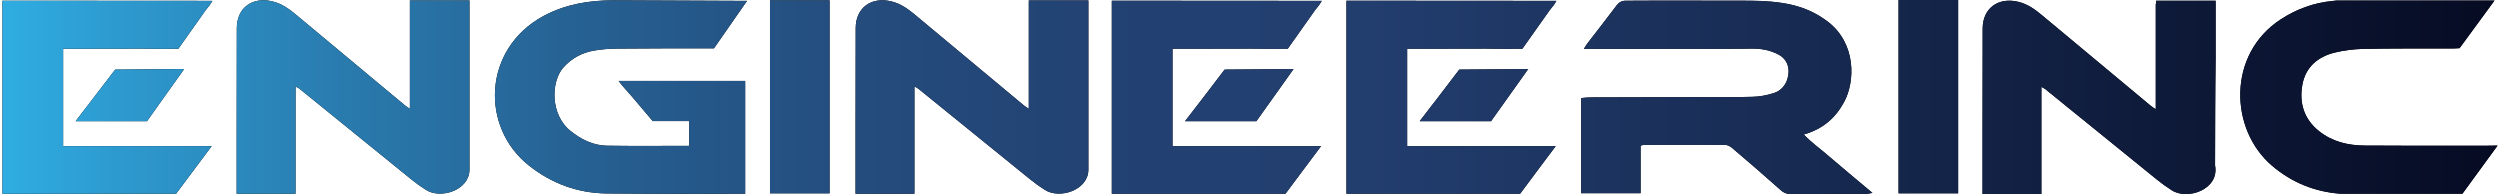
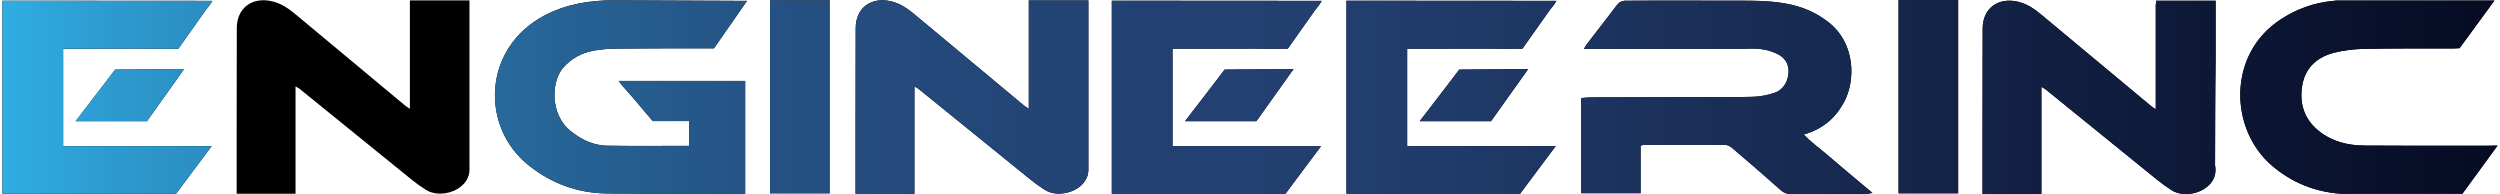
<svg xmlns="http://www.w3.org/2000/svg" width="515" height="40" viewBox="0 0 515 40" fill="none">
  <path d="M444.086 0.788C444.086 4.496 444.086 8.204 444.086 11.941C444.086 15.416 444.086 18.949 444.086 22.511C443.589 22.16 443.267 21.985 443.004 21.752C435.551 15.562 428.127 9.372 420.703 3.182C419.242 1.956 417.722 0.847 415.793 0.379C411.643 -0.642 408.428 1.693 408.428 5.898C408.398 13.284 408.398 20.671 408.398 28.087V40H408.515C412.578 40 416.465 40 420.528 40C420.528 36.175 420.528 31.912 420.528 28.087C420.528 24.73 420.528 21.343 420.528 17.898C420.966 18.16 421.113 18.219 421.259 18.306C428.946 24.525 436.633 30.774 444.319 36.993C445.284 37.781 446.307 38.511 447.359 39.182C450.633 41.314 457.238 39.007 456.303 34.073C456.303 30.394 456.303 26.686 456.332 23.007C456.361 19.328 456.361 15.62 456.42 11.941V0.146H444.144V0.788H444.086Z" fill="black" />
  <path d="M292.453 24.963H307.155C309.698 21.372 312.27 17.81 314.812 14.219C310.077 14.248 305.343 14.306 300.608 14.335C297.919 17.868 295.201 21.43 292.453 24.963Z" fill="black" />
  <path d="M320.069 1.054C320.215 0.849 320.332 0.616 320.624 0.178C306.069 0.148 291.776 0.148 277.367 0.148C277.367 13.521 277.367 26.63 277.367 39.915C289.409 39.915 301.305 39.915 313.142 39.915C315.539 36.674 317.906 33.55 320.478 30.105C310.044 30.105 299.96 30.105 289.877 30.105C289.877 23.331 289.877 16.791 289.877 10.046C290.578 10.046 291.163 10.046 291.747 10.046C296.511 10.046 301.246 10.017 306.01 10.017L308.933 10.046C309.605 10.046 310.278 10.075 310.979 10.075C311.213 10.075 311.418 10.075 311.622 10.046H313.61L319.251 2.075C319.543 1.725 319.806 1.375 320.069 1.054Z" fill="black" />
  <path d="M244.117 24.963H258.819C261.362 21.372 263.934 17.81 266.476 14.219C261.742 14.248 257.007 14.306 252.272 14.335C249.583 17.868 246.865 21.43 244.117 24.963Z" fill="black" />
  <path d="M271.733 1.054C271.879 0.849 271.996 0.616 272.288 0.178C257.733 0.148 243.441 0.148 229.031 0.148C229.031 13.521 229.031 26.63 229.031 39.915C241.073 39.915 252.969 39.915 264.806 39.915C267.203 36.674 269.57 33.55 272.142 30.105C261.708 30.105 251.624 30.105 241.541 30.105C241.541 23.331 241.541 16.791 241.541 10.046C242.242 10.046 242.827 10.046 243.411 10.046C248.175 10.046 252.91 10.017 257.674 10.017L260.597 10.046C261.27 10.046 261.942 10.075 262.643 10.075C262.877 10.075 263.082 10.075 263.286 10.046H265.274L270.915 2.075C271.207 1.725 271.47 1.375 271.733 1.054Z" fill="black" />
  <path d="M170.893 0.059H158.617V39.825H170.893V0.059Z" fill="black" />
  <path d="M403.377 0H391.102V39.825H403.377V0Z" fill="black" />
  <path d="M376.254 31.767C374.763 30.482 373.097 29.314 371.577 27.708C375.464 26.599 378.066 24.351 379.849 21.081C382.245 16.701 382.333 8.935 376.575 4.497C374.354 2.803 371.928 1.665 369.239 1.022C366.404 0.351 363.51 0.176 360.588 0.146C354.187 0.117 347.786 0.117 341.356 0.117C339.222 0.117 337.088 0.176 334.955 0.146C334.107 0.146 333.552 0.438 333.026 1.11C331.038 3.767 328.963 6.395 326.946 9.022C326.771 9.256 326.596 9.548 326.274 10.073C327.034 10.073 327.472 10.073 327.911 10.073C338.199 10.073 348.487 10.044 358.805 10.044C360.178 10.044 361.552 9.927 362.896 10.132C364.124 10.307 365.381 10.687 366.433 11.271C368.274 12.292 368.83 14.219 368.216 16.234C367.778 17.694 366.784 18.745 365.381 19.183C363.978 19.621 362.517 19.913 361.055 19.942C357.168 20.059 353.281 20 349.393 20C342.174 20.03 334.926 20.03 327.706 20.059C327.034 20.059 326.333 20.146 325.719 20.205C325.719 26.891 325.719 33.343 325.719 39.796C329.84 39.796 333.815 39.796 337.965 39.796C337.965 36.438 337.965 33.227 337.965 30.015C338.316 29.927 338.462 29.84 338.608 29.84C344.191 29.84 349.773 29.811 355.356 29.84C355.823 29.84 356.408 30.132 356.788 30.453C360.149 33.314 363.51 36.205 366.813 39.154C367.427 39.708 368.041 39.971 368.859 39.971C374.062 39.942 379.264 39.942 384.467 39.942C384.788 39.942 385.139 39.825 385.723 39.738C383.97 38.278 382.421 36.964 380.872 35.679C379.352 34.365 377.803 33.081 376.254 31.767Z" fill="black" />
  <path d="M15.578 24.963H30.28C32.822 21.372 35.395 17.81 37.937 14.219C33.203 14.248 28.468 14.306 23.733 14.335C21.015 17.868 18.296 21.43 15.578 24.963Z" fill="black" />
  <path d="M43.202 1.05C43.348 0.845 43.465 0.612 43.757 0.174C29.202 0.145 14.909 0.145 0.5 0.145C0.5 13.517 0.5 26.626 0.5 39.911C12.542 39.911 24.438 39.911 36.275 39.911C38.672 36.67 41.039 33.546 43.611 30.101C33.177 30.101 23.093 30.101 13.009 30.101C13.009 23.327 13.009 16.787 13.009 10.042C13.711 10.042 14.296 10.042 14.88 10.042C19.644 10.042 24.379 10.013 29.143 10.013L32.066 10.042C32.738 10.042 33.41 10.072 34.112 10.072C34.346 10.072 34.55 10.072 34.755 10.042H36.742L42.383 2.072C42.676 1.721 42.939 1.371 43.202 1.05Z" fill="black" />
  <path d="M84.437 0.698C84.437 4.406 84.437 8.114 84.437 11.852C84.437 15.326 84.437 18.859 84.437 22.421C83.94 22.071 83.619 21.895 83.356 21.662C75.903 15.472 68.479 9.282 61.055 3.092C59.593 1.866 58.074 0.757 56.145 0.29C51.994 -0.732 48.779 1.603 48.779 5.808C48.75 13.195 48.75 20.582 48.75 27.998V39.91H48.867C52.93 39.91 56.817 39.91 60.88 39.91C60.88 36.085 60.88 31.822 60.88 27.998C60.88 24.64 60.88 21.253 60.88 17.808C61.318 18.071 61.464 18.129 61.61 18.217C69.297 24.436 76.984 30.684 84.671 36.903C85.635 37.691 86.658 38.421 87.711 39.093C90.75 41.078 96.625 39.209 96.713 35.034V34.947C96.713 34.917 96.713 34.888 96.713 34.859V12.085C96.713 11.998 96.713 11.939 96.713 11.881V0.085H84.437V0.698Z" fill="black" />
  <path d="M211.929 0.698C211.929 4.406 211.929 8.114 211.929 11.852C211.929 15.326 211.929 18.859 211.929 22.421C211.432 22.071 211.111 21.895 210.848 21.662C203.395 15.472 195.971 9.282 188.547 3.092C187.086 1.866 185.566 0.757 183.637 0.29C179.486 -0.732 176.271 1.603 176.271 5.808C176.242 13.195 176.242 20.582 176.242 27.998V39.91H176.359C180.422 39.91 184.309 39.91 188.372 39.91C188.372 36.085 188.372 31.822 188.372 27.998C188.372 24.64 188.372 21.253 188.372 17.808C188.81 18.071 188.956 18.129 189.102 18.217C196.789 24.436 204.476 30.684 212.163 36.903C213.128 37.691 214.151 38.421 215.203 39.093C218.243 41.078 224.117 39.209 224.205 35.034V34.947C224.205 34.917 224.205 34.888 224.205 34.859V12.085C224.205 11.998 224.205 11.939 224.205 11.881V0.085H211.929V0.698Z" fill="black" />
  <path d="M122.351 10.424C123.9 10.161 125.508 10.015 127.086 10.015C133.136 9.956 139.157 9.956 145.207 9.956C145.266 9.956 145.324 9.956 145.353 9.956H147.078L153.888 0.175C152.982 0.175 152.397 0.175 151.813 0.175C143.366 0.146 134.919 0.088 126.472 0.059C121.416 0.059 116.535 0.847 112.005 3.27C99.437 10.044 98.91 26.19 108.994 34.132C113.7 37.84 118.99 39.767 124.952 39.854C136.614 39.971 150.351 39.913 151.754 39.913C151.9 39.913 152.017 39.913 152.017 39.913C152.602 39.913 153.099 39.913 153.508 39.913C153.508 37.197 153.508 28.584 153.508 25.869C153.508 25.548 153.508 21.285 153.508 16.672C144.798 16.672 136.234 16.672 127.437 16.672C127.817 17.168 128.08 17.518 128.343 17.81C128.986 18.54 129.658 19.299 130.301 20.029C131.675 21.664 133.078 23.299 134.451 24.934C136.965 24.934 139.479 24.934 141.992 24.934C141.992 26.628 141.992 28.351 141.963 30.044C136.205 30.044 130.593 30.102 125.011 30.015C122.176 29.956 119.721 28.73 117.529 26.978C113.32 23.621 113.495 16.847 116.009 13.956C117.733 12 119.867 10.861 122.351 10.424Z" fill="black" />
  <path d="M512.573 30.015C510.556 30.015 508.51 30.015 506.494 30.015C500.034 30.015 493.575 30.044 487.116 29.986C483.667 29.957 480.452 29.198 477.675 26.979C474.606 24.497 473.612 21.198 474.285 17.46C474.957 13.781 477.5 11.679 480.949 10.832C482.819 10.365 484.807 10.132 486.736 10.073C492.874 9.957 499.011 9.986 505.149 9.986C505.208 9.986 505.266 9.986 505.295 9.986C505.325 9.986 505.354 9.986 505.383 9.986L506.669 9.927L513.859 0.117H481.27C481.007 0.146 480.715 0.176 480.452 0.205C476.594 0.584 473.086 1.869 469.813 4C458.823 11.154 459.232 26.628 468.03 34.132C472.151 37.636 476.886 39.533 482.205 39.913H507.254L514.502 29.986L512.573 30.015Z" fill="black" />
  <path d="M444.086 0.788C444.086 4.496 444.086 8.204 444.086 11.941C444.086 15.416 444.086 18.949 444.086 22.511C443.589 22.16 443.267 21.985 443.004 21.752C435.551 15.562 428.127 9.372 420.703 3.182C419.242 1.956 417.722 0.847 415.793 0.379C411.643 -0.642 408.428 1.693 408.428 5.898C408.398 13.284 408.398 20.671 408.398 28.087V40H408.515C412.578 40 416.465 40 420.528 40C420.528 36.175 420.528 31.912 420.528 28.087C420.528 24.73 420.528 21.343 420.528 17.898C420.966 18.16 421.113 18.219 421.259 18.306C428.946 24.525 436.633 30.774 444.319 36.993C445.284 37.781 446.307 38.511 447.359 39.182C450.633 41.314 457.238 39.007 456.303 34.073C456.303 30.394 456.303 26.686 456.332 23.007C456.361 19.328 456.361 15.62 456.42 11.941V0.146H444.144V0.788H444.086Z" fill="url(#paint0_linear_3353_3035)" />
  <path d="M292.453 24.963H307.155C309.698 21.372 312.27 17.81 314.812 14.219C310.077 14.248 305.343 14.306 300.608 14.335C297.919 17.868 295.201 21.43 292.453 24.963Z" fill="url(#paint1_linear_3353_3035)" />
  <path d="M320.069 1.054C320.215 0.849 320.332 0.616 320.624 0.178C306.069 0.148 291.776 0.148 277.367 0.148C277.367 13.521 277.367 26.63 277.367 39.915C289.409 39.915 301.305 39.915 313.142 39.915C315.539 36.674 317.906 33.55 320.478 30.105C310.044 30.105 299.96 30.105 289.877 30.105C289.877 23.331 289.877 16.791 289.877 10.046C290.578 10.046 291.163 10.046 291.747 10.046C296.511 10.046 301.246 10.017 306.01 10.017L308.933 10.046C309.605 10.046 310.278 10.075 310.979 10.075C311.213 10.075 311.418 10.075 311.622 10.046H313.61L319.251 2.075C319.543 1.725 319.806 1.375 320.069 1.054Z" fill="url(#paint2_linear_3353_3035)" />
  <path d="M244.117 24.963H258.819C261.362 21.372 263.934 17.81 266.476 14.219C261.742 14.248 257.007 14.306 252.272 14.335C249.583 17.868 246.865 21.43 244.117 24.963Z" fill="url(#paint3_linear_3353_3035)" />
  <path d="M271.733 1.054C271.879 0.849 271.996 0.616 272.288 0.178C257.733 0.148 243.441 0.148 229.031 0.148C229.031 13.521 229.031 26.63 229.031 39.915C241.073 39.915 252.969 39.915 264.806 39.915C267.203 36.674 269.57 33.55 272.142 30.105C261.708 30.105 251.624 30.105 241.541 30.105C241.541 23.331 241.541 16.791 241.541 10.046C242.242 10.046 242.827 10.046 243.411 10.046C248.175 10.046 252.91 10.017 257.674 10.017L260.597 10.046C261.27 10.046 261.942 10.075 262.643 10.075C262.877 10.075 263.082 10.075 263.286 10.046H265.274L270.915 2.075C271.207 1.725 271.47 1.375 271.733 1.054Z" fill="url(#paint4_linear_3353_3035)" />
  <path d="M170.893 0.059H158.617V39.825H170.893V0.059Z" fill="url(#paint5_linear_3353_3035)" />
  <path d="M403.377 0H391.102V39.825H403.377V0Z" fill="url(#paint6_linear_3353_3035)" />
  <path d="M376.254 31.767C374.763 30.482 373.097 29.314 371.577 27.708C375.464 26.599 378.066 24.351 379.849 21.081C382.245 16.701 382.333 8.935 376.575 4.497C374.354 2.803 371.928 1.665 369.239 1.022C366.404 0.351 363.51 0.176 360.588 0.146C354.187 0.117 347.786 0.117 341.356 0.117C339.222 0.117 337.088 0.176 334.955 0.146C334.107 0.146 333.552 0.438 333.026 1.11C331.038 3.767 328.963 6.395 326.946 9.022C326.771 9.256 326.596 9.548 326.274 10.073C327.034 10.073 327.472 10.073 327.911 10.073C338.199 10.073 348.487 10.044 358.805 10.044C360.178 10.044 361.552 9.927 362.896 10.132C364.124 10.307 365.381 10.687 366.433 11.271C368.274 12.292 368.83 14.219 368.216 16.234C367.778 17.694 366.784 18.745 365.381 19.183C363.978 19.621 362.517 19.913 361.055 19.942C357.168 20.059 353.281 20 349.393 20C342.174 20.03 334.926 20.03 327.706 20.059C327.034 20.059 326.333 20.146 325.719 20.205C325.719 26.891 325.719 33.343 325.719 39.796C329.84 39.796 333.815 39.796 337.965 39.796C337.965 36.438 337.965 33.227 337.965 30.015C338.316 29.927 338.462 29.84 338.608 29.84C344.191 29.84 349.773 29.811 355.356 29.84C355.823 29.84 356.408 30.132 356.788 30.453C360.149 33.314 363.51 36.205 366.813 39.154C367.427 39.708 368.041 39.971 368.859 39.971C374.062 39.942 379.264 39.942 384.467 39.942C384.788 39.942 385.139 39.825 385.723 39.738C383.97 38.278 382.421 36.964 380.872 35.679C379.352 34.365 377.803 33.081 376.254 31.767Z" fill="url(#paint7_linear_3353_3035)" />
  <path d="M15.578 24.963H30.28C32.822 21.372 35.395 17.81 37.937 14.219C33.203 14.248 28.468 14.306 23.733 14.335C21.015 17.868 18.296 21.43 15.578 24.963Z" fill="url(#paint8_linear_3353_3035)" />
  <path d="M43.202 1.05C43.348 0.845 43.465 0.612 43.757 0.174C29.202 0.145 14.909 0.145 0.5 0.145C0.5 13.517 0.5 26.626 0.5 39.911C12.542 39.911 24.438 39.911 36.275 39.911C38.672 36.67 41.039 33.546 43.611 30.101C33.177 30.101 23.093 30.101 13.009 30.101C13.009 23.327 13.009 16.787 13.009 10.042C13.711 10.042 14.296 10.042 14.88 10.042C19.644 10.042 24.379 10.013 29.143 10.013L32.066 10.042C32.738 10.042 33.41 10.072 34.112 10.072C34.346 10.072 34.55 10.072 34.755 10.042H36.742L42.383 2.072C42.676 1.721 42.939 1.371 43.202 1.05Z" fill="url(#paint9_linear_3353_3035)" />
-   <path d="M84.437 0.698C84.437 4.406 84.437 8.114 84.437 11.852C84.437 15.326 84.437 18.859 84.437 22.421C83.94 22.071 83.619 21.895 83.356 21.662C75.903 15.472 68.479 9.282 61.055 3.092C59.593 1.866 58.074 0.757 56.145 0.29C51.994 -0.732 48.779 1.603 48.779 5.808C48.75 13.195 48.75 20.582 48.75 27.998V39.91H48.867C52.93 39.91 56.817 39.91 60.88 39.91C60.88 36.085 60.88 31.822 60.88 27.998C60.88 24.64 60.88 21.253 60.88 17.808C61.318 18.071 61.464 18.129 61.61 18.217C69.297 24.436 76.984 30.684 84.671 36.903C85.635 37.691 86.658 38.421 87.711 39.093C90.75 41.078 96.625 39.209 96.713 35.034V34.947C96.713 34.917 96.713 34.888 96.713 34.859V12.085C96.713 11.998 96.713 11.939 96.713 11.881V0.085H84.437V0.698Z" fill="url(#paint10_linear_3353_3035)" />
  <path d="M211.929 0.698C211.929 4.406 211.929 8.114 211.929 11.852C211.929 15.326 211.929 18.859 211.929 22.421C211.432 22.071 211.111 21.895 210.848 21.662C203.395 15.472 195.971 9.282 188.547 3.092C187.086 1.866 185.566 0.757 183.637 0.29C179.486 -0.732 176.271 1.603 176.271 5.808C176.242 13.195 176.242 20.582 176.242 27.998V39.91H176.359C180.422 39.91 184.309 39.91 188.372 39.91C188.372 36.085 188.372 31.822 188.372 27.998C188.372 24.64 188.372 21.253 188.372 17.808C188.81 18.071 188.956 18.129 189.102 18.217C196.789 24.436 204.476 30.684 212.163 36.903C213.128 37.691 214.151 38.421 215.203 39.093C218.243 41.078 224.117 39.209 224.205 35.034V34.947C224.205 34.917 224.205 34.888 224.205 34.859V12.085C224.205 11.998 224.205 11.939 224.205 11.881V0.085H211.929V0.698Z" fill="url(#paint11_linear_3353_3035)" />
  <path d="M122.351 10.424C123.9 10.161 125.508 10.015 127.086 10.015C133.136 9.956 139.157 9.956 145.207 9.956C145.266 9.956 145.324 9.956 145.353 9.956H147.078L153.888 0.175C152.982 0.175 152.397 0.175 151.813 0.175C143.366 0.146 134.919 0.088 126.472 0.059C121.416 0.059 116.535 0.847 112.005 3.27C99.437 10.044 98.91 26.19 108.994 34.132C113.7 37.84 118.99 39.767 124.952 39.854C136.614 39.971 150.351 39.913 151.754 39.913C151.9 39.913 152.017 39.913 152.017 39.913C152.602 39.913 153.099 39.913 153.508 39.913C153.508 37.197 153.508 28.584 153.508 25.869C153.508 25.548 153.508 21.285 153.508 16.672C144.798 16.672 136.234 16.672 127.437 16.672C127.817 17.168 128.08 17.518 128.343 17.81C128.986 18.54 129.658 19.299 130.301 20.029C131.675 21.664 133.078 23.299 134.451 24.934C136.965 24.934 139.479 24.934 141.992 24.934C141.992 26.628 141.992 28.351 141.963 30.044C136.205 30.044 130.593 30.102 125.011 30.015C122.176 29.956 119.721 28.73 117.529 26.978C113.32 23.621 113.495 16.847 116.009 13.956C117.733 12 119.867 10.861 122.351 10.424Z" fill="url(#paint12_linear_3353_3035)" />
  <path d="M512.573 30.015C510.556 30.015 508.51 30.015 506.494 30.015C500.034 30.015 493.575 30.044 487.116 29.986C483.667 29.957 480.452 29.198 477.675 26.979C474.606 24.497 473.612 21.198 474.285 17.46C474.957 13.781 477.5 11.679 480.949 10.832C482.819 10.365 484.807 10.132 486.736 10.073C492.874 9.957 499.011 9.986 505.149 9.986C505.208 9.986 505.266 9.986 505.295 9.986C505.325 9.986 505.354 9.986 505.383 9.986L506.669 9.927L513.859 0.117H481.27C481.007 0.146 480.715 0.176 480.452 0.205C476.594 0.584 473.086 1.869 469.813 4C458.823 11.154 459.232 26.628 468.03 34.132C472.151 37.636 476.886 39.533 482.205 39.913H507.254L514.502 29.986L512.573 30.015Z" fill="url(#paint13_linear_3353_3035)" />
  <defs>
    <linearGradient id="paint0_linear_3353_3035" x1="0.511" y1="20" x2="514.473" y2="20" gradientUnits="userSpaceOnUse">
      <stop offset="1.29819e-07" stop-color="#2FADE2" />
      <stop offset="0.048" stop-color="#2D99CE" />
      <stop offset="0.142" stop-color="#2979AC" />
      <stop offset="0.239" stop-color="#265F91" />
      <stop offset="0.337" stop-color="#244D7E" />
      <stop offset="0.438" stop-color="#224273" />
      <stop offset="0.545" stop-color="#223E6F" />
      <stop offset="1" stop-color="#060B23" />
    </linearGradient>
    <linearGradient id="paint1_linear_3353_3035" x1="0.512" y1="20" x2="514.474" y2="20" gradientUnits="userSpaceOnUse">
      <stop offset="1.29819e-07" stop-color="#2FADE2" />
      <stop offset="0.048" stop-color="#2D99CE" />
      <stop offset="0.142" stop-color="#2979AC" />
      <stop offset="0.239" stop-color="#265F91" />
      <stop offset="0.337" stop-color="#244D7E" />
      <stop offset="0.438" stop-color="#224273" />
      <stop offset="0.545" stop-color="#223E6F" />
      <stop offset="1" stop-color="#060B23" />
    </linearGradient>
    <linearGradient id="paint2_linear_3353_3035" x1="0.508" y1="20.003" x2="514.469" y2="20.003" gradientUnits="userSpaceOnUse">
      <stop offset="1.29819e-07" stop-color="#2FADE2" />
      <stop offset="0.048" stop-color="#2D99CE" />
      <stop offset="0.142" stop-color="#2979AC" />
      <stop offset="0.239" stop-color="#265F91" />
      <stop offset="0.337" stop-color="#244D7E" />
      <stop offset="0.438" stop-color="#224273" />
      <stop offset="0.545" stop-color="#223E6F" />
      <stop offset="1" stop-color="#060B23" />
    </linearGradient>
    <linearGradient id="paint3_linear_3353_3035" x1="0.519" y1="20" x2="514.481" y2="20" gradientUnits="userSpaceOnUse">
      <stop offset="1.29819e-07" stop-color="#2FADE2" />
      <stop offset="0.048" stop-color="#2D99CE" />
      <stop offset="0.142" stop-color="#2979AC" />
      <stop offset="0.239" stop-color="#265F91" />
      <stop offset="0.337" stop-color="#244D7E" />
      <stop offset="0.438" stop-color="#224273" />
      <stop offset="0.545" stop-color="#223E6F" />
      <stop offset="1" stop-color="#060B23" />
    </linearGradient>
    <linearGradient id="paint4_linear_3353_3035" x1="0.515" y1="20.003" x2="514.476" y2="20.003" gradientUnits="userSpaceOnUse">
      <stop offset="1.29819e-07" stop-color="#2FADE2" />
      <stop offset="0.048" stop-color="#2D99CE" />
      <stop offset="0.142" stop-color="#2979AC" />
      <stop offset="0.239" stop-color="#265F91" />
      <stop offset="0.337" stop-color="#244D7E" />
      <stop offset="0.438" stop-color="#224273" />
      <stop offset="0.545" stop-color="#223E6F" />
      <stop offset="1" stop-color="#060B23" />
    </linearGradient>
    <linearGradient id="paint5_linear_3353_3035" x1="0.51" y1="20" x2="514.472" y2="20" gradientUnits="userSpaceOnUse">
      <stop offset="1.29819e-07" stop-color="#2FADE2" />
      <stop offset="0.048" stop-color="#2D99CE" />
      <stop offset="0.142" stop-color="#2979AC" />
      <stop offset="0.239" stop-color="#265F91" />
      <stop offset="0.337" stop-color="#244D7E" />
      <stop offset="0.438" stop-color="#224273" />
      <stop offset="0.545" stop-color="#223E6F" />
      <stop offset="1" stop-color="#060B23" />
    </linearGradient>
    <linearGradient id="paint6_linear_3353_3035" x1="0.517" y1="20" x2="514.479" y2="20" gradientUnits="userSpaceOnUse">
      <stop offset="1.29819e-07" stop-color="#2FADE2" />
      <stop offset="0.048" stop-color="#2D99CE" />
      <stop offset="0.142" stop-color="#2979AC" />
      <stop offset="0.239" stop-color="#265F91" />
      <stop offset="0.337" stop-color="#244D7E" />
      <stop offset="0.438" stop-color="#224273" />
      <stop offset="0.545" stop-color="#223E6F" />
      <stop offset="1" stop-color="#060B23" />
    </linearGradient>
    <linearGradient id="paint7_linear_3353_3035" x1="0.516" y1="20" x2="514.478" y2="20" gradientUnits="userSpaceOnUse">
      <stop offset="1.29819e-07" stop-color="#2FADE2" />
      <stop offset="0.048" stop-color="#2D99CE" />
      <stop offset="0.142" stop-color="#2979AC" />
      <stop offset="0.239" stop-color="#265F91" />
      <stop offset="0.337" stop-color="#244D7E" />
      <stop offset="0.438" stop-color="#224273" />
      <stop offset="0.545" stop-color="#223E6F" />
      <stop offset="1" stop-color="#060B23" />
    </linearGradient>
    <linearGradient id="paint8_linear_3353_3035" x1="0.512" y1="20" x2="514.474" y2="20" gradientUnits="userSpaceOnUse">
      <stop offset="1.29819e-07" stop-color="#2FADE2" />
      <stop offset="0.048" stop-color="#2D99CE" />
      <stop offset="0.142" stop-color="#2979AC" />
      <stop offset="0.239" stop-color="#265F91" />
      <stop offset="0.337" stop-color="#244D7E" />
      <stop offset="0.438" stop-color="#224273" />
      <stop offset="0.545" stop-color="#223E6F" />
      <stop offset="1" stop-color="#060B23" />
    </linearGradient>
    <linearGradient id="paint9_linear_3353_3035" x1="0.515" y1="19.998" x2="514.477" y2="19.998" gradientUnits="userSpaceOnUse">
      <stop offset="1.29819e-07" stop-color="#2FADE2" />
      <stop offset="0.048" stop-color="#2D99CE" />
      <stop offset="0.142" stop-color="#2979AC" />
      <stop offset="0.239" stop-color="#265F91" />
      <stop offset="0.337" stop-color="#244D7E" />
      <stop offset="0.438" stop-color="#224273" />
      <stop offset="0.545" stop-color="#223E6F" />
      <stop offset="1" stop-color="#060B23" />
    </linearGradient>
    <linearGradient id="paint10_linear_3353_3035" x1="0.51" y1="19.998" x2="514.472" y2="19.998" gradientUnits="userSpaceOnUse">
      <stop offset="1.29819e-07" stop-color="#2FADE2" />
      <stop offset="0.048" stop-color="#2D99CE" />
      <stop offset="0.142" stop-color="#2979AC" />
      <stop offset="0.239" stop-color="#265F91" />
      <stop offset="0.337" stop-color="#244D7E" />
      <stop offset="0.438" stop-color="#224273" />
      <stop offset="0.545" stop-color="#223E6F" />
      <stop offset="1" stop-color="#060B23" />
    </linearGradient>
    <linearGradient id="paint11_linear_3353_3035" x1="0.511" y1="19.998" x2="514.473" y2="19.998" gradientUnits="userSpaceOnUse">
      <stop offset="1.29819e-07" stop-color="#2FADE2" />
      <stop offset="0.048" stop-color="#2D99CE" />
      <stop offset="0.142" stop-color="#2979AC" />
      <stop offset="0.239" stop-color="#265F91" />
      <stop offset="0.337" stop-color="#244D7E" />
      <stop offset="0.438" stop-color="#224273" />
      <stop offset="0.545" stop-color="#223E6F" />
      <stop offset="1" stop-color="#060B23" />
    </linearGradient>
    <linearGradient id="paint12_linear_3353_3035" x1="0.516" y1="20" x2="514.478" y2="20" gradientUnits="userSpaceOnUse">
      <stop offset="1.29819e-07" stop-color="#2FADE2" />
      <stop offset="0.048" stop-color="#2D99CE" />
      <stop offset="0.142" stop-color="#2979AC" />
      <stop offset="0.239" stop-color="#265F91" />
      <stop offset="0.337" stop-color="#244D7E" />
      <stop offset="0.438" stop-color="#224273" />
      <stop offset="0.545" stop-color="#223E6F" />
      <stop offset="1" stop-color="#060B23" />
    </linearGradient>
    <linearGradient id="paint13_linear_3353_3035" x1="0.518" y1="20" x2="514.479" y2="20" gradientUnits="userSpaceOnUse">
      <stop offset="1.29819e-07" stop-color="#2FADE2" />
      <stop offset="0.048" stop-color="#2D99CE" />
      <stop offset="0.142" stop-color="#2979AC" />
      <stop offset="0.239" stop-color="#265F91" />
      <stop offset="0.337" stop-color="#244D7E" />
      <stop offset="0.438" stop-color="#224273" />
      <stop offset="0.545" stop-color="#223E6F" />
      <stop offset="1" stop-color="#060B23" />
    </linearGradient>
  </defs>
</svg>